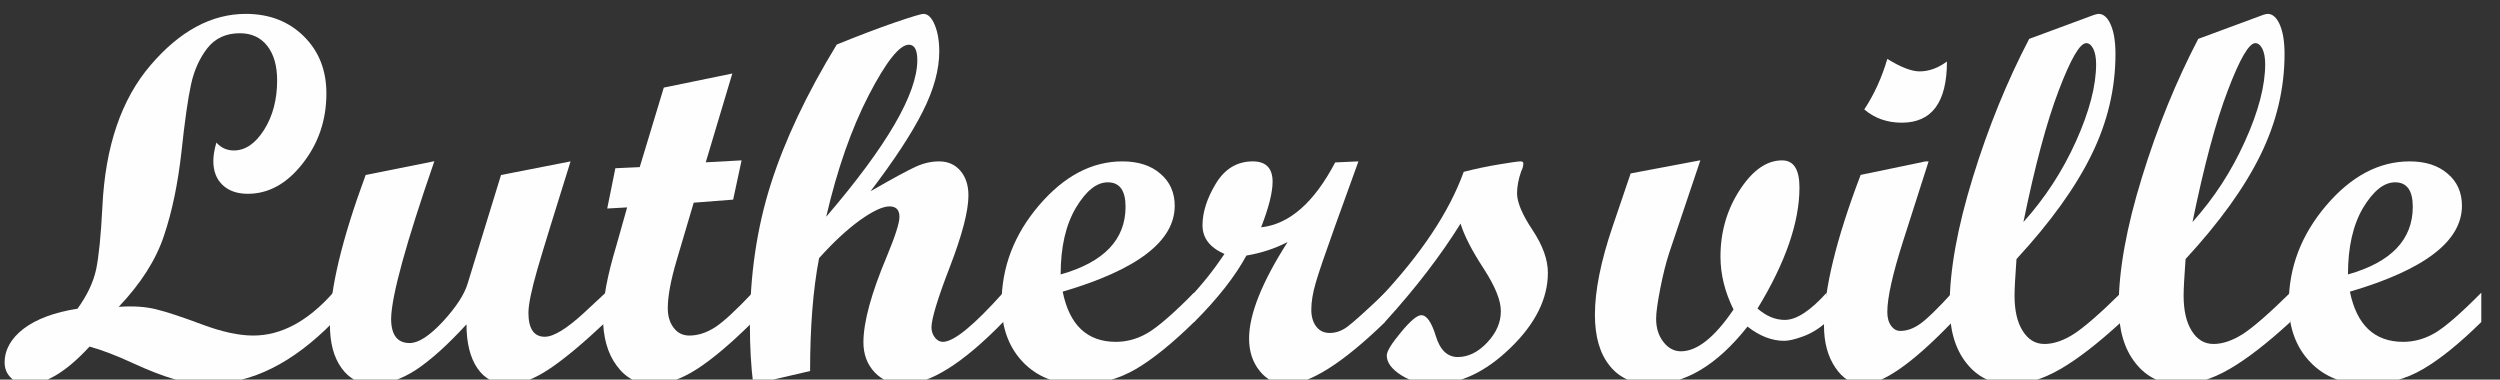
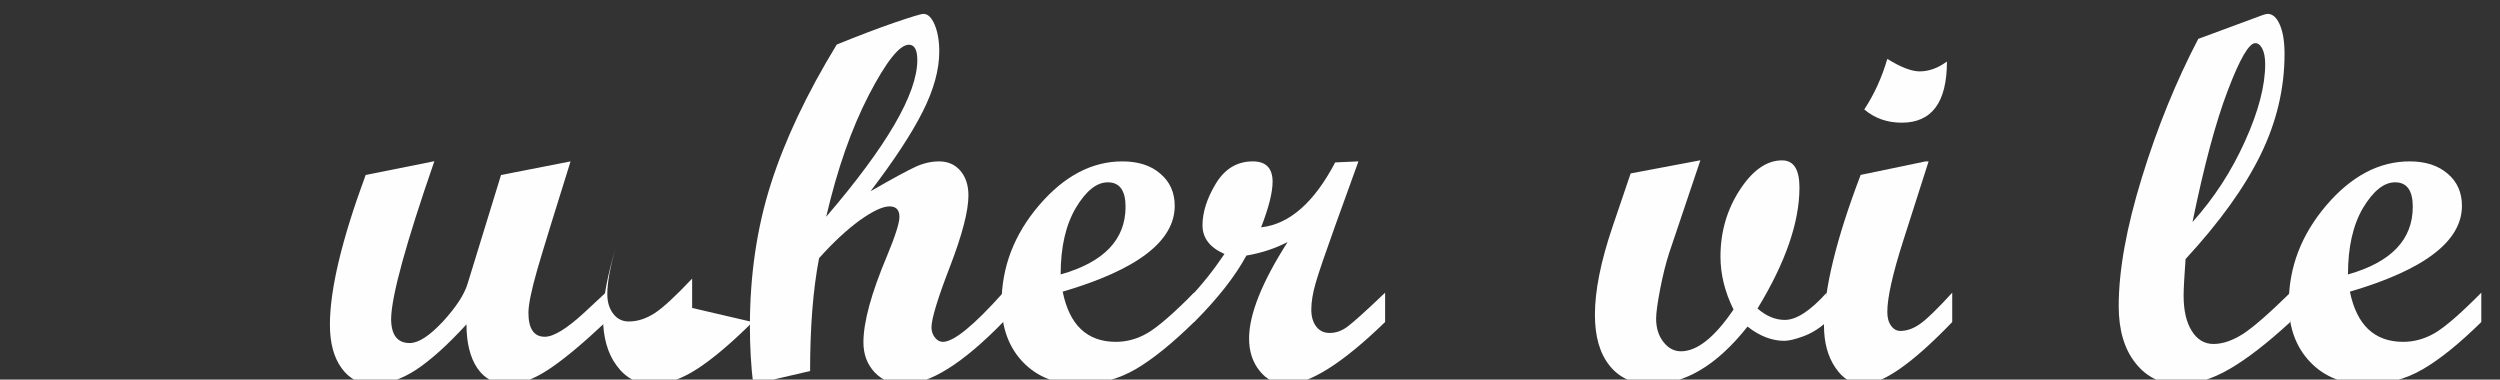
<svg xmlns="http://www.w3.org/2000/svg" xml:space="preserve" width="270px" height="41px" version="1.1" style="shape-rendering:geometricPrecision; text-rendering:geometricPrecision; image-rendering:optimizeQuality; fill-rule:evenodd; clip-rule:evenodd" viewBox="0 0 270 41">
  <rect x="0" y="0" width="270" height="41" fill="#333333" stroke="none" />
  <defs>
    <style type="text/css">
   
    .fil0 {fill:#FEFEFE;fill-rule:nonzero}
   
  </style>
  </defs>
  <g id="Layer_x0020_1">
-     <path class="fil0" d="M35.98 34.78c-4.36,4.44 -8.81,6.66 -13.38,6.66 -1.32,0 -2.59,-0.17 -3.81,-0.5 -1.23,-0.35 -2.72,-0.93 -4.48,-1.74 -1.75,-0.81 -3.3,-1.4 -4.64,-1.77 -2.49,2.71 -4.74,4.07 -6.74,4.07 -0.7,0 -1.28,-0.23 -1.74,-0.69 -0.47,-0.45 -0.69,-1.01 -0.69,-1.65 0,-1.39 0.69,-2.61 2.05,-3.66 1.38,-1.04 3.32,-1.77 5.82,-2.16 1.05,-1.45 1.71,-2.86 2.01,-4.23 0.29,-1.38 0.52,-3.65 0.68,-6.8 0.31,-6.51 2.05,-11.6 5.21,-15.28 3.16,-3.69 6.58,-5.53 10.28,-5.53 2.54,0 4.63,0.81 6.26,2.42 1.63,1.61 2.44,3.66 2.44,6.17 0,2.89 -0.86,5.41 -2.58,7.59 -1.7,2.17 -3.68,3.25 -5.9,3.25 -1.16,0 -2.07,-0.32 -2.73,-0.95 -0.67,-0.63 -1,-1.49 -1,-2.6 0,-0.57 0.11,-1.23 0.33,-1.98 0.5,0.56 1.12,0.85 1.88,0.85 1.25,0 2.34,-0.75 3.28,-2.24 0.93,-1.48 1.4,-3.26 1.4,-5.32 0,-1.58 -0.35,-2.82 -1.07,-3.74 -0.72,-0.91 -1.7,-1.36 -2.96,-1.36 -1.5,0 -2.68,0.55 -3.52,1.63 -0.84,1.09 -1.42,2.39 -1.75,3.9 -0.33,1.51 -0.68,3.96 -1.04,7.34 -0.38,3.38 -1,6.38 -1.88,8.99 -0.86,2.61 -2.5,5.17 -4.89,7.69 1.56,-0.11 2.91,-0.02 4.06,0.27 1.15,0.28 2.8,0.83 4.94,1.63 2.14,0.8 3.98,1.2 5.53,1.2 3.02,0 5.89,-1.54 8.63,-4.63l0 3.17z" />
    <path id="1" class="fil0" d="M65.41 34.78c-2.43,2.29 -4.46,3.99 -6.1,5.08 -1.64,1.09 -3.1,1.64 -4.41,1.64 -1.45,0 -2.56,-0.58 -3.35,-1.74 -0.78,-1.16 -1.17,-2.73 -1.17,-4.73 -2.02,2.21 -3.84,3.84 -5.43,4.9 -1.6,1.04 -3.16,1.57 -4.69,1.57 -1.39,0 -2.52,-0.57 -3.36,-1.73 -0.85,-1.16 -1.27,-2.72 -1.27,-4.71 0,-3.81 1.29,-9.2 3.86,-16.16l7.42 -1.49c-3.06,8.84 -4.62,14.51 -4.67,17 0,1.76 0.67,2.64 2,2.64 0.97,0 2.15,-0.78 3.59,-2.32 1.42,-1.55 2.31,-2.91 2.66,-4.06l3.62 -11.77 7.51 -1.47c-1.73,5.52 -2.93,9.41 -3.58,11.64 -0.64,2.24 -0.97,3.81 -0.97,4.72 0,1.72 0.6,2.58 1.77,2.58 0.95,0 2.37,-0.87 4.25,-2.6l2.32 -2.16 0 3.17z" />
-     <path id="2" class="fil0" d="M81.28 34.78c-2.31,2.29 -4.32,3.99 -6.01,5.08 -1.69,1.09 -3.3,1.64 -4.83,1.64 -1.58,0 -2.86,-0.67 -3.84,-2.01 -0.99,-1.33 -1.48,-3.09 -1.48,-5.28 0,-1.92 0.47,-4.44 1.42,-7.59l1.19 -4.22 -2.15 0.12 0.88 -4.35 2.63 -0.12 2.6 -8.59 7.4 -1.52 -2.87 9.59 3.87 -0.21 -0.91 4.24 -4.26 0.33 -1.85 6.25c-0.63,2.14 -0.95,3.86 -0.95,5.15 0,0.86 0.22,1.58 0.65,2.13 0.42,0.55 0.99,0.82 1.67,0.82 0.94,0 1.86,-0.3 2.78,-0.89 0.93,-0.6 2.27,-1.85 4.06,-3.74l0 3.17z" />
+     <path id="2" class="fil0" d="M81.28 34.78c-2.31,2.29 -4.32,3.99 -6.01,5.08 -1.69,1.09 -3.3,1.64 -4.83,1.64 -1.58,0 -2.86,-0.67 -3.84,-2.01 -0.99,-1.33 -1.48,-3.09 -1.48,-5.28 0,-1.92 0.47,-4.44 1.42,-7.59c-0.63,2.14 -0.95,3.86 -0.95,5.15 0,0.86 0.22,1.58 0.65,2.13 0.42,0.55 0.99,0.82 1.67,0.82 0.94,0 1.86,-0.3 2.78,-0.89 0.93,-0.6 2.27,-1.85 4.06,-3.74l0 3.17z" />
    <path id="3" class="fil0" d="M108.34 34.78c-4.36,4.48 -7.94,6.72 -10.76,6.72 -1.25,0 -2.29,-0.42 -3.11,-1.28 -0.81,-0.86 -1.22,-1.94 -1.22,-3.24 0,-2.2 0.85,-5.31 2.54,-9.32 0.9,-2.17 1.35,-3.58 1.35,-4.24 0,-0.75 -0.36,-1.13 -1.07,-1.13 -0.74,0 -1.8,0.5 -3.21,1.5 -1.39,1.01 -2.86,2.37 -4.4,4.09 -0.65,3.38 -0.97,7.44 -0.97,12.19l-6.14 1.43c-0.24,-1.93 -0.36,-4.03 -0.36,-6.3 0,-5.49 0.75,-10.59 2.26,-15.33 1.51,-4.74 3.88,-9.75 7.12,-15.06 2.41,-0.98 4.5,-1.77 6.29,-2.39 1.8,-0.61 2.81,-0.92 3.08,-0.92 0.47,0 0.87,0.39 1.2,1.16 0.33,0.78 0.5,1.75 0.5,2.91 0,1.95 -0.59,4.12 -1.79,6.49 -1.19,2.37 -3.08,5.24 -5.63,8.59 2.46,-1.41 4.1,-2.3 4.91,-2.66 0.82,-0.37 1.65,-0.56 2.5,-0.56 0.95,0 1.71,0.34 2.29,1.01 0.58,0.68 0.87,1.56 0.87,2.67 0,1.66 -0.66,4.22 -2,7.7 -1.34,3.46 -1.99,5.64 -1.99,6.54 0,0.42 0.12,0.77 0.36,1.09 0.25,0.32 0.54,0.48 0.87,0.48 1.18,0 3.34,-1.77 6.51,-5.31l0 3.17zm-19.11 -11.37c6.56,-7.65 9.84,-13.29 9.84,-16.92 0,-1.1 -0.3,-1.66 -0.91,-1.66 -1.01,0 -2.45,1.82 -4.33,5.44 -1.88,3.64 -3.41,8.02 -4.6,13.14z" />
    <path id="4" class="fil0" d="M128.96 34.78c-2.34,2.29 -4.43,3.99 -6.29,5.08 -1.86,1.09 -3.91,1.64 -6.15,1.64 -2.5,0 -4.51,-0.8 -6.05,-2.4 -1.53,-1.61 -2.3,-3.72 -2.3,-6.33 0,-3.91 1.35,-7.44 4.05,-10.6 2.71,-3.16 5.7,-4.74 9,-4.74 1.7,0 3.08,0.44 4.1,1.33 1.03,0.87 1.55,2.03 1.55,3.47 0,3.81 -4.03,6.9 -12.1,9.27 0.73,3.62 2.65,5.42 5.75,5.42 1.21,0 2.36,-0.33 3.46,-0.98 1.1,-0.65 2.76,-2.09 4.98,-4.33l0 3.17zm-14.41 -5.14c4.67,-1.32 7.01,-3.76 7.01,-7.31 0,-1.76 -0.64,-2.64 -1.92,-2.64 -1.2,0 -2.35,0.92 -3.45,2.76 -1.09,1.85 -1.64,4.24 -1.64,7.19z" />
    <path id="5" class="fil0" d="M149.59 34.78c-4.62,4.48 -8.18,6.72 -10.69,6.72 -1.12,0 -2.07,-0.47 -2.84,-1.42 -0.77,-0.94 -1.16,-2.12 -1.16,-3.52 0,-2.59 1.38,-6.07 4.16,-10.42 -1.35,0.7 -2.84,1.19 -4.45,1.46 -1.2,2.22 -3.07,4.61 -5.63,7.18l-0.63 0 0 -2.49c1.44,-1.51 2.73,-3.13 3.89,-4.86 -1.58,-0.7 -2.37,-1.72 -2.37,-3.1 0,-1.4 0.48,-2.91 1.44,-4.5 0.97,-1.6 2.3,-2.4 3.99,-2.4 1.43,0 2.14,0.74 2.14,2.2 0,1.14 -0.41,2.78 -1.24,4.92 3.05,-0.33 5.72,-2.67 8,-7.01l2.51 -0.11 -2.55 7.06c-1.07,2.98 -1.76,5 -2.07,6.08 -0.31,1.08 -0.47,2.03 -0.47,2.86 0,0.77 0.18,1.38 0.54,1.85 0.36,0.46 0.84,0.68 1.45,0.68 0.66,0 1.29,-0.22 1.9,-0.67 0.6,-0.44 1.97,-1.66 4.08,-3.68l0 3.17z" />
-     <path id="6" class="fil0" d="M158.08 18.56c1.28,-0.33 2.56,-0.6 3.85,-0.81 1.28,-0.22 2.05,-0.32 2.31,-0.32 0.18,0 0.28,0.08 0.28,0.22 0,0.28 -0.08,0.56 -0.23,0.85 -0.3,0.85 -0.45,1.66 -0.45,2.42 0.02,0.96 0.57,2.27 1.67,3.92 1.1,1.66 1.66,3.19 1.66,4.62 0,2.8 -1.35,5.51 -4.05,8.12 -2.69,2.61 -5.49,3.92 -8.38,3.92 -1.25,0 -2.39,-0.33 -3.43,-0.99 -1.02,-0.66 -1.54,-1.36 -1.54,-2.12 0,-0.44 0.51,-1.28 1.53,-2.5 1.02,-1.24 1.75,-1.85 2.2,-1.85 0.58,0 1.11,0.76 1.57,2.26 0.46,1.51 1.25,2.26 2.37,2.26 1.13,0 2.19,-0.52 3.17,-1.56 0.99,-1.05 1.48,-2.17 1.48,-3.37 0.02,-1.16 -0.61,-2.7 -1.86,-4.63 -1.26,-1.93 -2.09,-3.54 -2.49,-4.85 -2.14,3.44 -4.84,6.96 -8.12,10.57l-0.64 0 0 -2.49c4.51,-4.79 7.54,-9.35 9.1,-13.67z" />
    <path id="7" class="fil0" d="M197.28 34.78c-0.85,0.73 -1.7,1.25 -2.57,1.56 -0.86,0.31 -1.53,0.47 -2.01,0.47 -1.34,0 -2.67,-0.52 -3.97,-1.54 -3.27,4.15 -6.74,6.23 -10.39,6.23 -1.91,0 -3.41,-0.66 -4.48,-1.98 -1.08,-1.33 -1.61,-3.16 -1.61,-5.53 0,-2.6 0.64,-5.8 1.93,-9.58l1.93 -5.68 7.53 -1.42 -3.37 10.01c-0.35,1.08 -0.68,2.38 -0.97,3.88 -0.29,1.5 -0.44,2.57 -0.44,3.22 0,1 0.26,1.83 0.78,2.5 0.52,0.68 1.16,1.02 1.9,1.02 1.75,0 3.64,-1.51 5.68,-4.51 -0.94,-1.9 -1.41,-3.8 -1.41,-5.72 0,-2.65 0.69,-5.05 2.08,-7.19 1.39,-2.14 2.92,-3.2 4.57,-3.2 1.26,0 1.88,0.98 1.88,2.93 0,3.76 -1.51,8.12 -4.53,13.07 0.94,0.82 1.92,1.23 2.95,1.23 1.25,0 2.75,-0.98 4.52,-2.94l0 3.17z" />
    <path id="8" class="fil0" d="M210.27 6.64c0,4.41 -1.63,6.61 -4.88,6.61 -1.58,0 -2.93,-0.48 -4.05,-1.43 1.07,-1.62 1.9,-3.44 2.49,-5.46 1.45,0.9 2.62,1.35 3.49,1.35 0.99,0 1.98,-0.35 2.95,-1.07zm0.57 28.14c-4.31,4.48 -7.52,6.72 -9.66,6.72 -1.17,0 -2.16,-0.6 -2.97,-1.81 -0.81,-1.2 -1.22,-2.71 -1.22,-4.53 0,-3.91 1.32,-9.34 3.96,-16.27l7.01 -1.46 0.33 0 -2.76 8.63c-1.14,3.57 -1.7,6.11 -1.7,7.63 0,0.62 0.13,1.11 0.4,1.48 0.27,0.38 0.6,0.57 1,0.57 0.73,0 1.44,-0.26 2.17,-0.78 0.72,-0.51 1.87,-1.63 3.44,-3.35l0 3.17z" />
-     <path id="9" class="fil0" d="M229.09 34.78c-2.49,2.29 -4.69,3.99 -6.57,5.08 -1.89,1.09 -3.68,1.64 -5.39,1.64 -1.97,0 -3.56,-0.76 -4.76,-2.29 -1.21,-1.52 -1.81,-3.58 -1.81,-6.15 0,-3.87 0.84,-8.5 2.51,-13.91 1.66,-5.4 3.7,-10.39 6.08,-14.95l7 -2.59c0.22,-0.07 0.39,-0.11 0.5,-0.11 0.53,0 0.97,0.39 1.31,1.17 0.34,0.78 0.51,1.83 0.51,3.16 0,3.75 -0.86,7.38 -2.59,10.89 -1.72,3.52 -4.42,7.27 -8.1,11.26 -0.14,1.92 -0.21,3.24 -0.21,3.95 0,1.6 0.29,2.88 0.88,3.81 0.59,0.94 1.37,1.41 2.35,1.41 0.99,0 2.04,-0.36 3.16,-1.07 1.12,-0.72 2.84,-2.21 5.13,-4.47l0 3.17zm-10.56 -10.8c2.33,-2.59 4.23,-5.5 5.68,-8.73 1.45,-3.22 2.17,-6 2.17,-8.32 0,-0.69 -0.1,-1.23 -0.3,-1.65 -0.21,-0.41 -0.46,-0.62 -0.77,-0.62 -0.68,0 -1.67,1.7 -2.96,5.09 -1.3,3.39 -2.57,8.13 -3.82,14.23z" />
    <path id="10" class="fil0" d="M247.35 34.78c-2.49,2.29 -4.69,3.99 -6.57,5.08 -1.89,1.09 -3.68,1.64 -5.4,1.64 -1.96,0 -3.55,-0.76 -4.75,-2.29 -1.21,-1.52 -1.81,-3.58 -1.81,-6.15 0,-3.87 0.84,-8.5 2.51,-13.91 1.66,-5.4 3.7,-10.39 6.08,-14.95l7 -2.59c0.22,-0.07 0.39,-0.11 0.5,-0.11 0.53,0 0.97,0.39 1.31,1.17 0.34,0.78 0.51,1.83 0.51,3.16 0,3.75 -0.87,7.38 -2.59,10.89 -1.72,3.52 -4.42,7.27 -8.1,11.26 -0.14,1.92 -0.21,3.24 -0.21,3.95 0,1.6 0.29,2.88 0.88,3.81 0.58,0.94 1.37,1.41 2.35,1.41 0.98,0 2.04,-0.36 3.16,-1.07 1.12,-0.72 2.83,-2.21 5.13,-4.47l0 3.17zm-10.56 -10.8c2.33,-2.59 4.22,-5.5 5.67,-8.73 1.46,-3.22 2.18,-6 2.18,-8.32 0,-0.69 -0.1,-1.23 -0.3,-1.65 -0.21,-0.41 -0.46,-0.62 -0.77,-0.62 -0.68,0 -1.67,1.7 -2.96,5.09 -1.3,3.39 -2.57,8.13 -3.82,14.23z" />
    <path id="11" class="fil0" d="M267.98 34.78c-2.33,2.29 -4.42,3.99 -6.29,5.08 -1.85,1.09 -3.9,1.64 -6.15,1.64 -2.49,0 -4.51,-0.8 -6.04,-2.4 -1.54,-1.61 -2.31,-3.72 -2.31,-6.33 0,-3.91 1.36,-7.44 4.06,-10.6 2.7,-3.16 5.7,-4.74 8.99,-4.74 1.71,0 3.08,0.44 4.11,1.33 1.03,0.87 1.54,2.03 1.54,3.47 0,3.81 -4.03,6.9 -12.1,9.27 0.74,3.62 2.66,5.42 5.76,5.42 1.2,0 2.36,-0.33 3.46,-0.98 1.09,-0.65 2.76,-2.09 4.97,-4.33l0 3.17zm-14.4 -5.14c4.67,-1.32 7,-3.76 7,-7.31 0,-1.76 -0.64,-2.64 -1.91,-2.64 -1.2,0 -2.35,0.92 -3.46,2.76 -1.09,1.85 -1.63,4.24 -1.63,7.19z" />
  </g>
</svg>